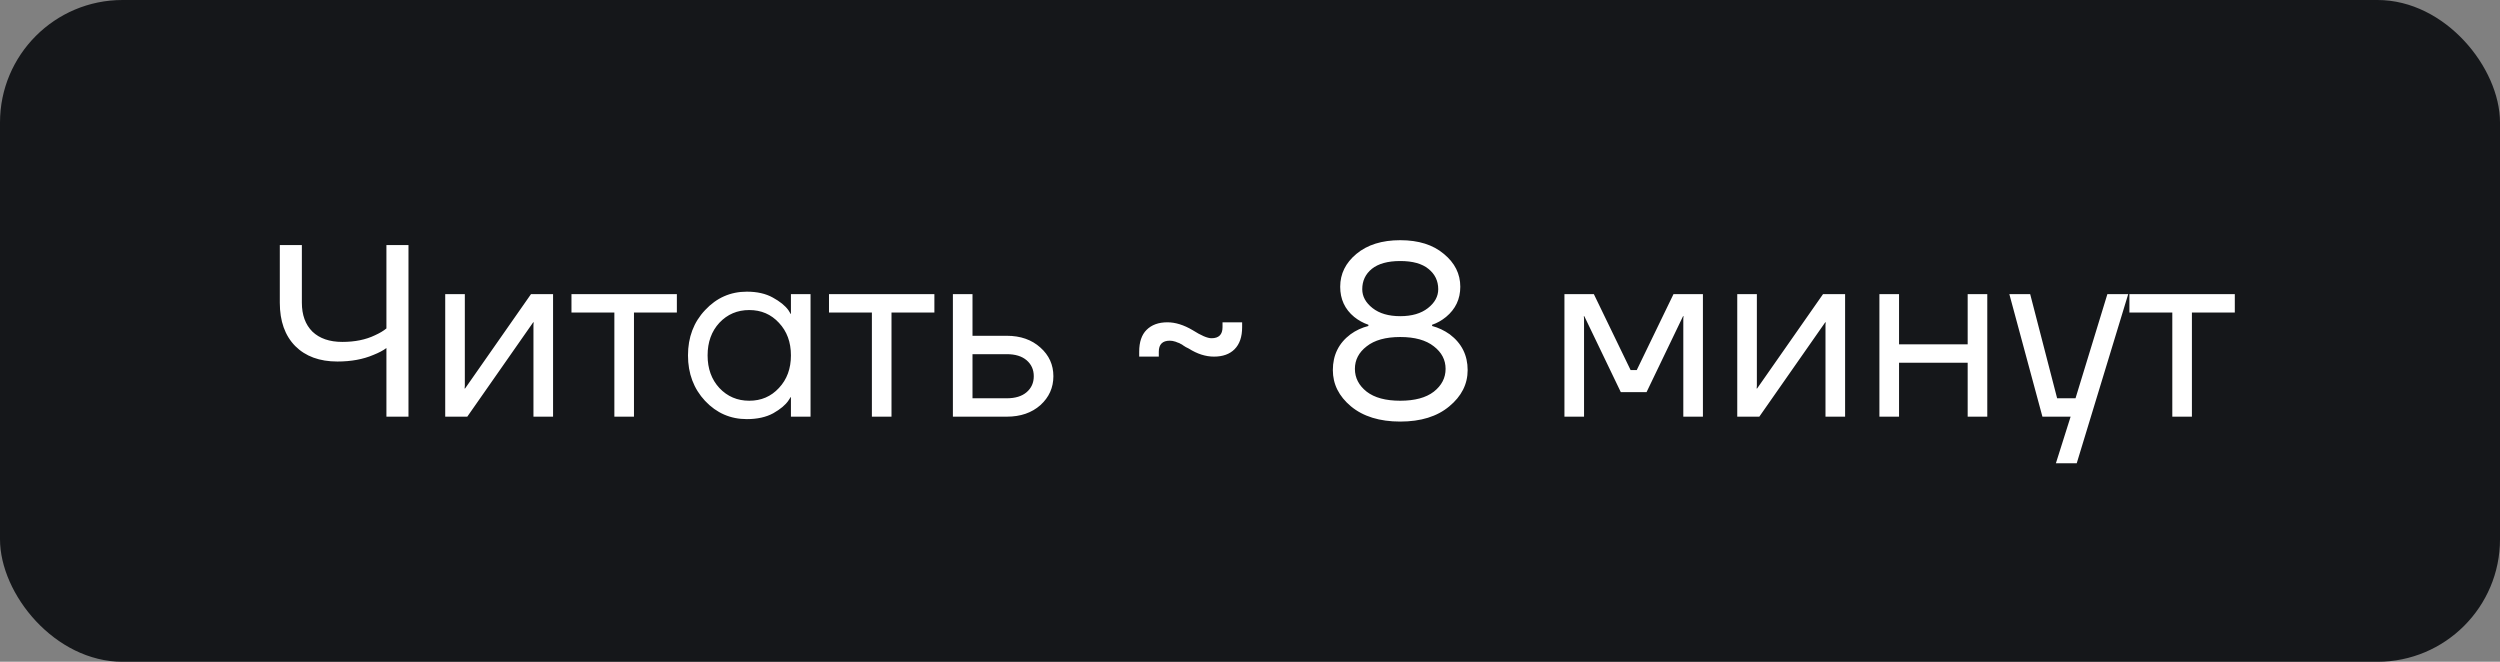
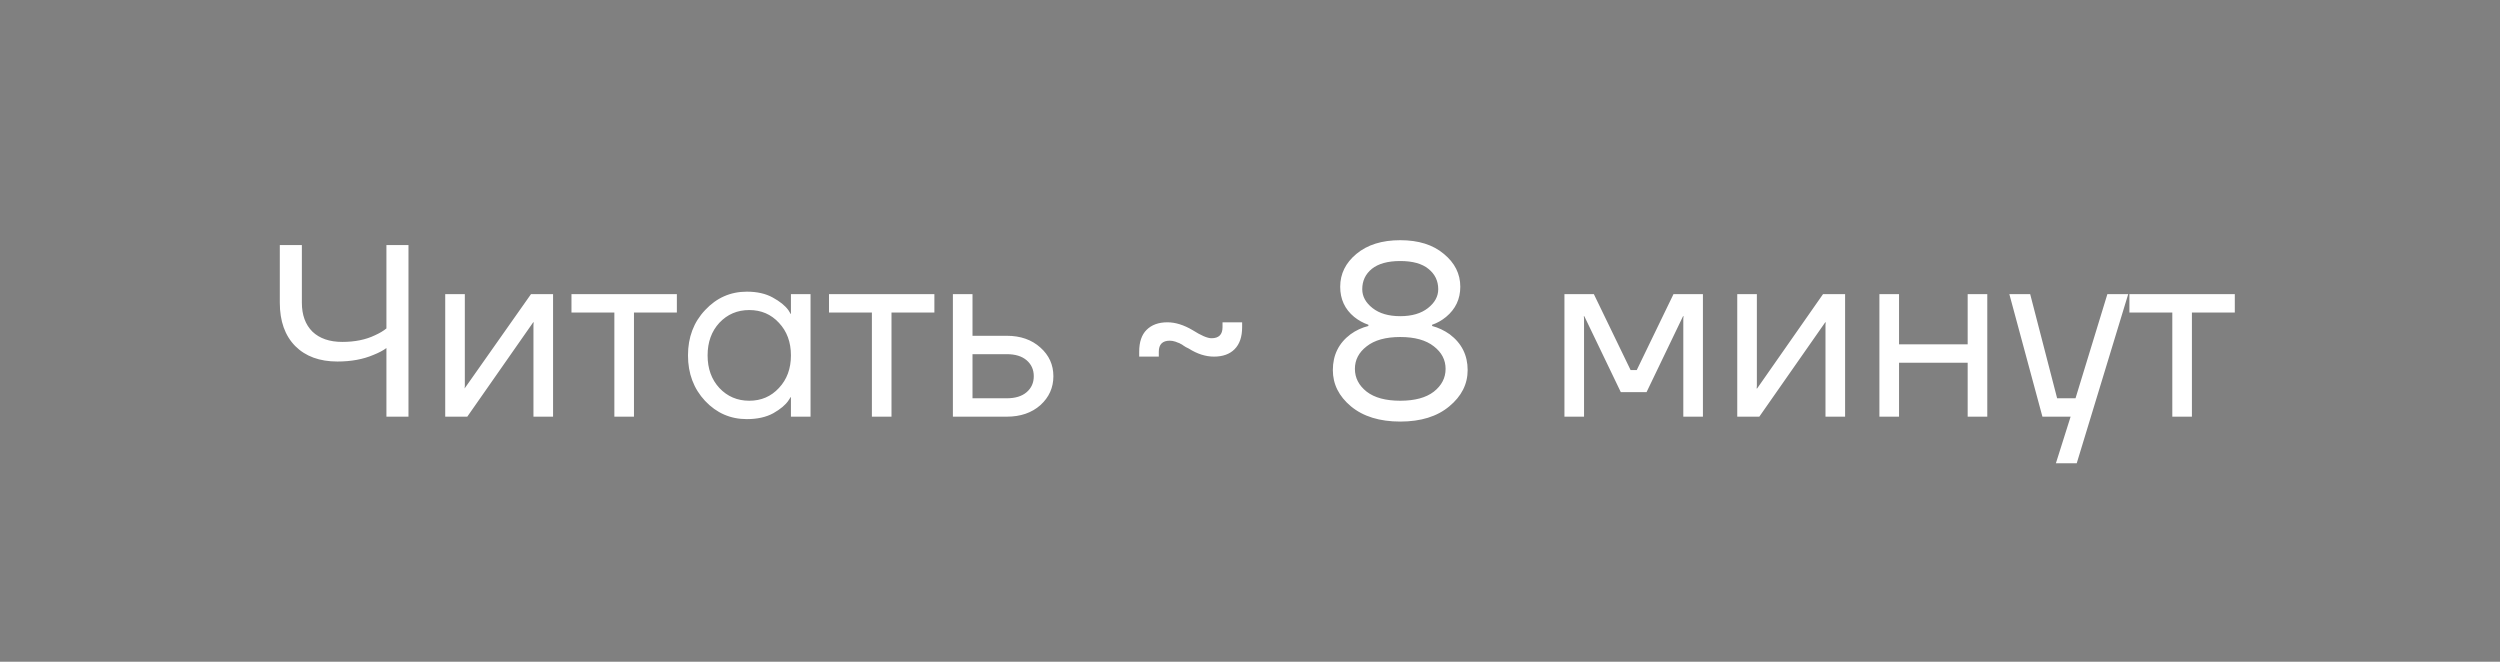
<svg xmlns="http://www.w3.org/2000/svg" width="102" height="27" viewBox="0 0 102 27" fill="none">
  <rect x="0" y="0" width="102" height="27" fill="#808080" stroke="none" />
-   <rect width="102" height="27" rx="5" fill="#15171A" />
-   <path d="M11.416 12.35V10H12.316V12.35C12.316 12.85 12.459 13.243 12.746 13.53C13.039 13.81 13.446 13.95 13.966 13.95C14.479 13.95 14.922 13.86 15.296 13.68C15.489 13.593 15.646 13.5 15.766 13.4V10H16.666V17H15.766V14.2C15.632 14.3 15.456 14.393 15.236 14.48C14.816 14.66 14.326 14.75 13.766 14.75C13.039 14.75 12.466 14.54 12.046 14.12C11.626 13.693 11.416 13.103 11.416 12.35ZM18.165 17V12H18.965V15.75L18.955 15.85H18.975L21.665 12H22.565V17H21.765V13.25L21.775 13.15H21.755L19.065 17H18.165ZM23.316 12.75V12H27.616V12.75H25.866V17H25.066V12.75H23.316ZM28.77 16.36C28.303 15.86 28.07 15.24 28.07 14.5C28.07 13.76 28.303 13.143 28.77 12.65C29.237 12.15 29.803 11.9 30.47 11.9C30.89 11.9 31.243 11.98 31.53 12.14C31.823 12.3 32.037 12.473 32.17 12.66L32.26 12.81H32.27V12H33.07V17H32.27V16.2H32.26L32.17 16.34C32.05 16.52 31.843 16.693 31.55 16.86C31.257 17.02 30.897 17.1 30.47 17.1C29.803 17.1 29.237 16.853 28.77 16.36ZM29.35 13.17C29.03 13.517 28.87 13.96 28.87 14.5C28.87 15.04 29.03 15.483 29.35 15.83C29.677 16.177 30.083 16.35 30.57 16.35C31.057 16.35 31.46 16.177 31.78 15.83C32.107 15.483 32.27 15.04 32.27 14.5C32.27 13.96 32.107 13.517 31.78 13.17C31.46 12.823 31.057 12.65 30.57 12.65C30.083 12.65 29.677 12.823 29.35 13.17ZM33.823 12.75V12H38.123V12.75H36.373V17H35.573V12.75H33.823ZM38.878 17V12H39.678V13.7H41.078C41.638 13.7 42.094 13.86 42.448 14.18C42.801 14.493 42.978 14.883 42.978 15.35C42.978 15.817 42.801 16.21 42.448 16.53C42.094 16.843 41.638 17 41.078 17H38.878ZM39.678 16.25H41.078C41.424 16.25 41.694 16.167 41.888 16C42.081 15.833 42.178 15.617 42.178 15.35C42.178 15.083 42.081 14.867 41.888 14.7C41.694 14.533 41.424 14.45 41.078 14.45H39.678V16.25ZM46.479 14.55V14.35C46.479 13.957 46.579 13.66 46.779 13.46C46.986 13.253 47.269 13.15 47.629 13.15C47.956 13.15 48.299 13.257 48.659 13.47C49.006 13.69 49.263 13.8 49.429 13.8C49.729 13.8 49.879 13.65 49.879 13.35V13.15H50.679V13.35C50.679 13.743 50.576 14.043 50.369 14.25C50.169 14.45 49.889 14.55 49.529 14.55C49.189 14.55 48.846 14.44 48.499 14.22C48.473 14.207 48.433 14.187 48.379 14.16C48.333 14.127 48.296 14.103 48.269 14.09C48.249 14.07 48.216 14.05 48.169 14.03C48.129 14.003 48.093 13.987 48.059 13.98C48.033 13.967 47.999 13.953 47.959 13.94C47.919 13.927 47.879 13.917 47.839 13.91C47.806 13.903 47.769 13.9 47.729 13.9C47.429 13.9 47.279 14.05 47.279 14.35V14.55H46.479ZM54.38 15.1C54.38 14.487 54.62 14 55.1 13.64C55.32 13.48 55.563 13.367 55.83 13.3V13.25C55.616 13.177 55.423 13.07 55.25 12.93C54.87 12.617 54.68 12.207 54.68 11.7C54.68 11.173 54.9 10.727 55.34 10.36C55.786 9.987 56.383 9.8 57.13 9.8C57.876 9.8 58.47 9.987 58.91 10.36C59.356 10.727 59.58 11.173 59.58 11.7C59.58 12.2 59.386 12.61 59 12.93C58.82 13.077 58.63 13.183 58.43 13.25V13.3C58.683 13.367 58.923 13.48 59.15 13.64C59.636 14.007 59.88 14.493 59.88 15.1C59.88 15.673 59.63 16.167 59.13 16.58C58.636 16.993 57.97 17.2 57.13 17.2C56.29 17.2 55.62 16.993 55.12 16.58C54.626 16.167 54.38 15.673 54.38 15.1ZM55.58 11.8C55.58 12.093 55.72 12.35 56 12.57C56.28 12.79 56.656 12.9 57.13 12.9C57.603 12.9 57.98 12.79 58.26 12.57C58.54 12.35 58.68 12.093 58.68 11.8C58.68 11.46 58.546 11.183 58.28 10.97C58.02 10.757 57.636 10.65 57.13 10.65C56.623 10.65 56.236 10.757 55.97 10.97C55.71 11.183 55.58 11.46 55.58 11.8ZM55.76 14.13C55.44 14.377 55.28 14.683 55.28 15.05C55.28 15.417 55.44 15.727 55.76 15.98C56.08 16.227 56.536 16.35 57.13 16.35C57.723 16.35 58.18 16.227 58.5 15.98C58.82 15.727 58.98 15.417 58.98 15.05C58.98 14.683 58.82 14.377 58.5 14.13C58.18 13.877 57.723 13.75 57.13 13.75C56.536 13.75 56.08 13.877 55.76 14.13ZM63.829 17V12H65.029L66.529 15.1H66.779L68.279 12H69.479V17H68.679V13L68.689 12.9H68.669L67.179 16H66.129L64.639 12.9H64.619L64.629 13V17H63.829ZM70.88 17V12H71.68V15.75L71.67 15.85H71.69L74.38 12H75.28V17H74.48V13.25L74.49 13.15H74.47L71.78 17H70.88ZM76.68 17V12H77.481V14.05H80.281V12H81.081V17H80.281V14.8H77.481V17H76.68ZM81.981 12H82.831L83.931 16.25H84.681L85.981 12H86.831L84.731 18.9H83.881L84.481 17H83.331L81.981 12ZM86.88 12.75V12H91.18V12.75H89.43V17H88.63V12.75H86.88Z" fill="white" />
+   <path d="M11.416 12.35V10H12.316V12.35C12.316 12.85 12.459 13.243 12.746 13.53C13.039 13.81 13.446 13.95 13.966 13.95C14.479 13.95 14.922 13.86 15.296 13.68C15.489 13.593 15.646 13.5 15.766 13.4V10H16.666V17H15.766V14.2C15.632 14.3 15.456 14.393 15.236 14.48C14.816 14.66 14.326 14.75 13.766 14.75C13.039 14.75 12.466 14.54 12.046 14.12C11.626 13.693 11.416 13.103 11.416 12.35ZM18.165 17V12H18.965V15.75L18.955 15.85L21.665 12H22.565V17H21.765V13.25L21.775 13.15H21.755L19.065 17H18.165ZM23.316 12.75V12H27.616V12.75H25.866V17H25.066V12.75H23.316ZM28.77 16.36C28.303 15.86 28.07 15.24 28.07 14.5C28.07 13.76 28.303 13.143 28.77 12.65C29.237 12.15 29.803 11.9 30.47 11.9C30.89 11.9 31.243 11.98 31.53 12.14C31.823 12.3 32.037 12.473 32.17 12.66L32.26 12.81H32.27V12H33.07V17H32.27V16.2H32.26L32.17 16.34C32.05 16.52 31.843 16.693 31.55 16.86C31.257 17.02 30.897 17.1 30.47 17.1C29.803 17.1 29.237 16.853 28.77 16.36ZM29.35 13.17C29.03 13.517 28.87 13.96 28.87 14.5C28.87 15.04 29.03 15.483 29.35 15.83C29.677 16.177 30.083 16.35 30.57 16.35C31.057 16.35 31.46 16.177 31.78 15.83C32.107 15.483 32.27 15.04 32.27 14.5C32.27 13.96 32.107 13.517 31.78 13.17C31.46 12.823 31.057 12.65 30.57 12.65C30.083 12.65 29.677 12.823 29.35 13.17ZM33.823 12.75V12H38.123V12.75H36.373V17H35.573V12.75H33.823ZM38.878 17V12H39.678V13.7H41.078C41.638 13.7 42.094 13.86 42.448 14.18C42.801 14.493 42.978 14.883 42.978 15.35C42.978 15.817 42.801 16.21 42.448 16.53C42.094 16.843 41.638 17 41.078 17H38.878ZM39.678 16.25H41.078C41.424 16.25 41.694 16.167 41.888 16C42.081 15.833 42.178 15.617 42.178 15.35C42.178 15.083 42.081 14.867 41.888 14.7C41.694 14.533 41.424 14.45 41.078 14.45H39.678V16.25ZM46.479 14.55V14.35C46.479 13.957 46.579 13.66 46.779 13.46C46.986 13.253 47.269 13.15 47.629 13.15C47.956 13.15 48.299 13.257 48.659 13.47C49.006 13.69 49.263 13.8 49.429 13.8C49.729 13.8 49.879 13.65 49.879 13.35V13.15H50.679V13.35C50.679 13.743 50.576 14.043 50.369 14.25C50.169 14.45 49.889 14.55 49.529 14.55C49.189 14.55 48.846 14.44 48.499 14.22C48.473 14.207 48.433 14.187 48.379 14.16C48.333 14.127 48.296 14.103 48.269 14.09C48.249 14.07 48.216 14.05 48.169 14.03C48.129 14.003 48.093 13.987 48.059 13.98C48.033 13.967 47.999 13.953 47.959 13.94C47.919 13.927 47.879 13.917 47.839 13.91C47.806 13.903 47.769 13.9 47.729 13.9C47.429 13.9 47.279 14.05 47.279 14.35V14.55H46.479ZM54.38 15.1C54.38 14.487 54.62 14 55.1 13.64C55.32 13.48 55.563 13.367 55.83 13.3V13.25C55.616 13.177 55.423 13.07 55.25 12.93C54.87 12.617 54.68 12.207 54.68 11.7C54.68 11.173 54.9 10.727 55.34 10.36C55.786 9.987 56.383 9.8 57.13 9.8C57.876 9.8 58.47 9.987 58.91 10.36C59.356 10.727 59.58 11.173 59.58 11.7C59.58 12.2 59.386 12.61 59 12.93C58.82 13.077 58.63 13.183 58.43 13.25V13.3C58.683 13.367 58.923 13.48 59.15 13.64C59.636 14.007 59.88 14.493 59.88 15.1C59.88 15.673 59.63 16.167 59.13 16.58C58.636 16.993 57.97 17.2 57.13 17.2C56.29 17.2 55.62 16.993 55.12 16.58C54.626 16.167 54.38 15.673 54.38 15.1ZM55.58 11.8C55.58 12.093 55.72 12.35 56 12.57C56.28 12.79 56.656 12.9 57.13 12.9C57.603 12.9 57.98 12.79 58.26 12.57C58.54 12.35 58.68 12.093 58.68 11.8C58.68 11.46 58.546 11.183 58.28 10.97C58.02 10.757 57.636 10.65 57.13 10.65C56.623 10.65 56.236 10.757 55.97 10.97C55.71 11.183 55.58 11.46 55.58 11.8ZM55.76 14.13C55.44 14.377 55.28 14.683 55.28 15.05C55.28 15.417 55.44 15.727 55.76 15.98C56.08 16.227 56.536 16.35 57.13 16.35C57.723 16.35 58.18 16.227 58.5 15.98C58.82 15.727 58.98 15.417 58.98 15.05C58.98 14.683 58.82 14.377 58.5 14.13C58.18 13.877 57.723 13.75 57.13 13.75C56.536 13.75 56.08 13.877 55.76 14.13ZM63.829 17V12H65.029L66.529 15.1H66.779L68.279 12H69.479V17H68.679V13L68.689 12.9H68.669L67.179 16H66.129L64.639 12.9H64.619L64.629 13V17H63.829ZM70.88 17V12H71.68V15.75L71.67 15.85H71.69L74.38 12H75.28V17H74.48V13.25L74.49 13.15H74.47L71.78 17H70.88ZM76.68 17V12H77.481V14.05H80.281V12H81.081V17H80.281V14.8H77.481V17H76.68ZM81.981 12H82.831L83.931 16.25H84.681L85.981 12H86.831L84.731 18.9H83.881L84.481 17H83.331L81.981 12ZM86.88 12.75V12H91.18V12.75H89.43V17H88.63V12.75H86.88Z" fill="white" />
</svg>